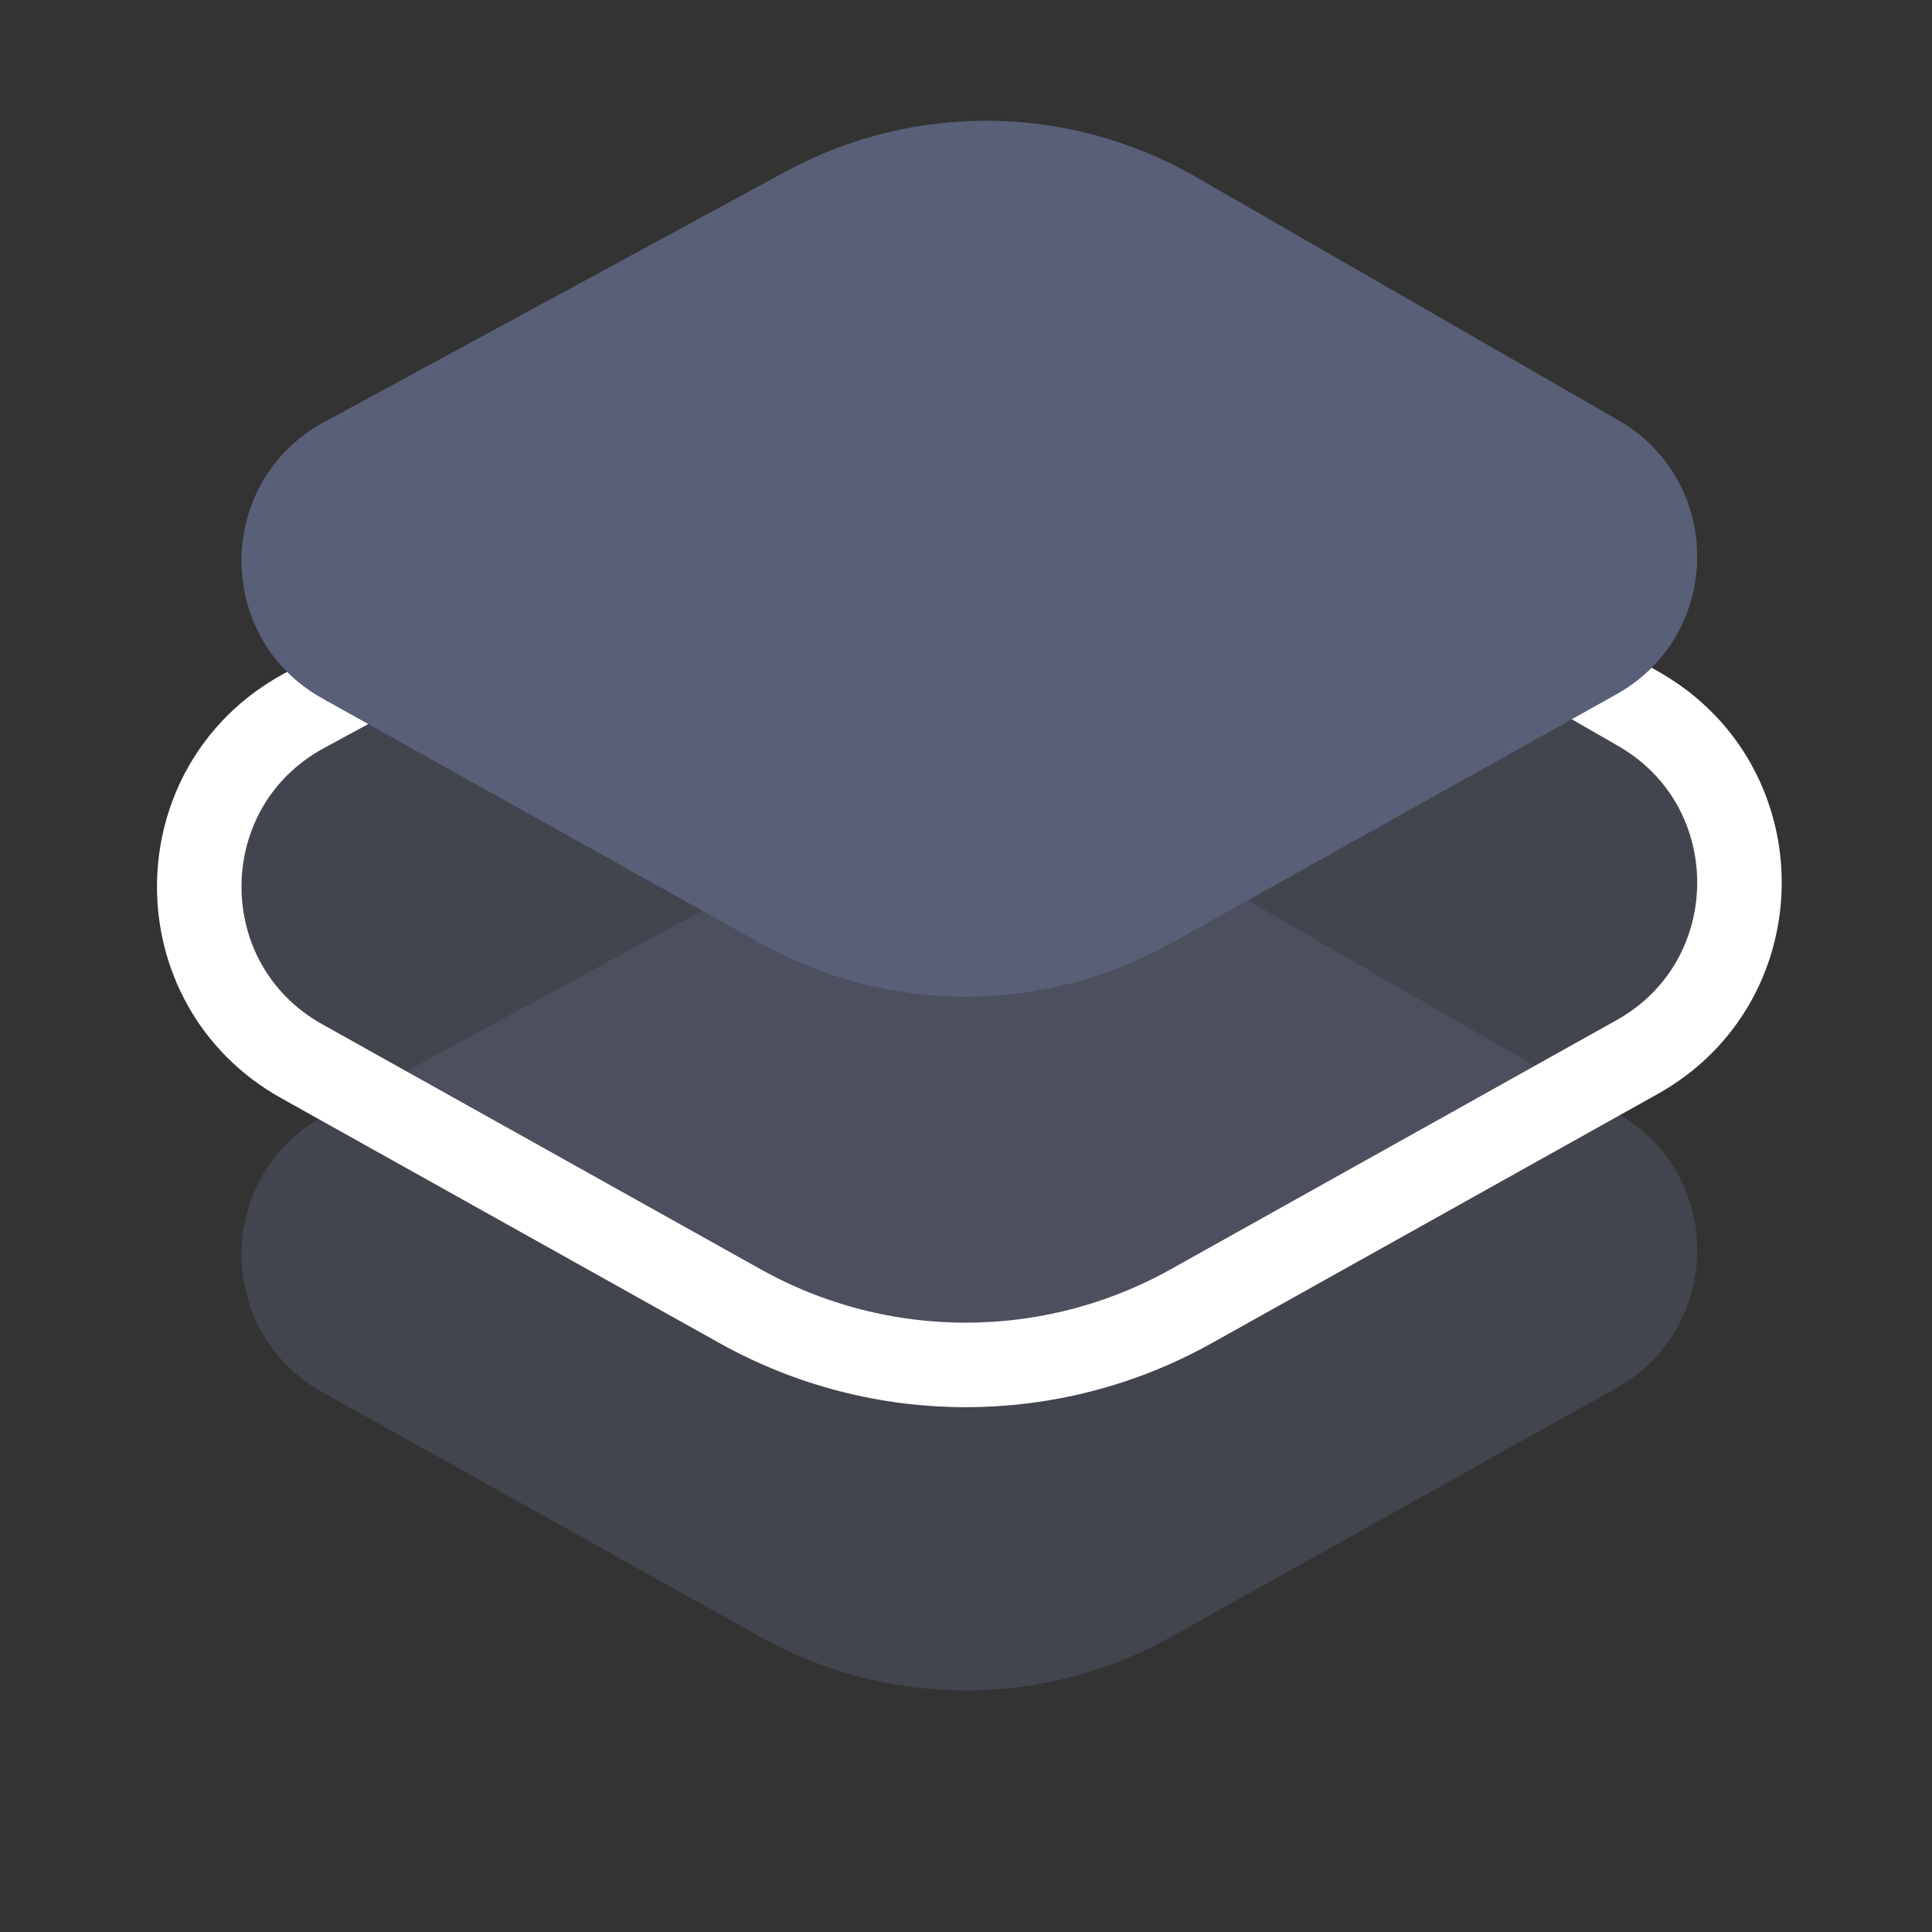
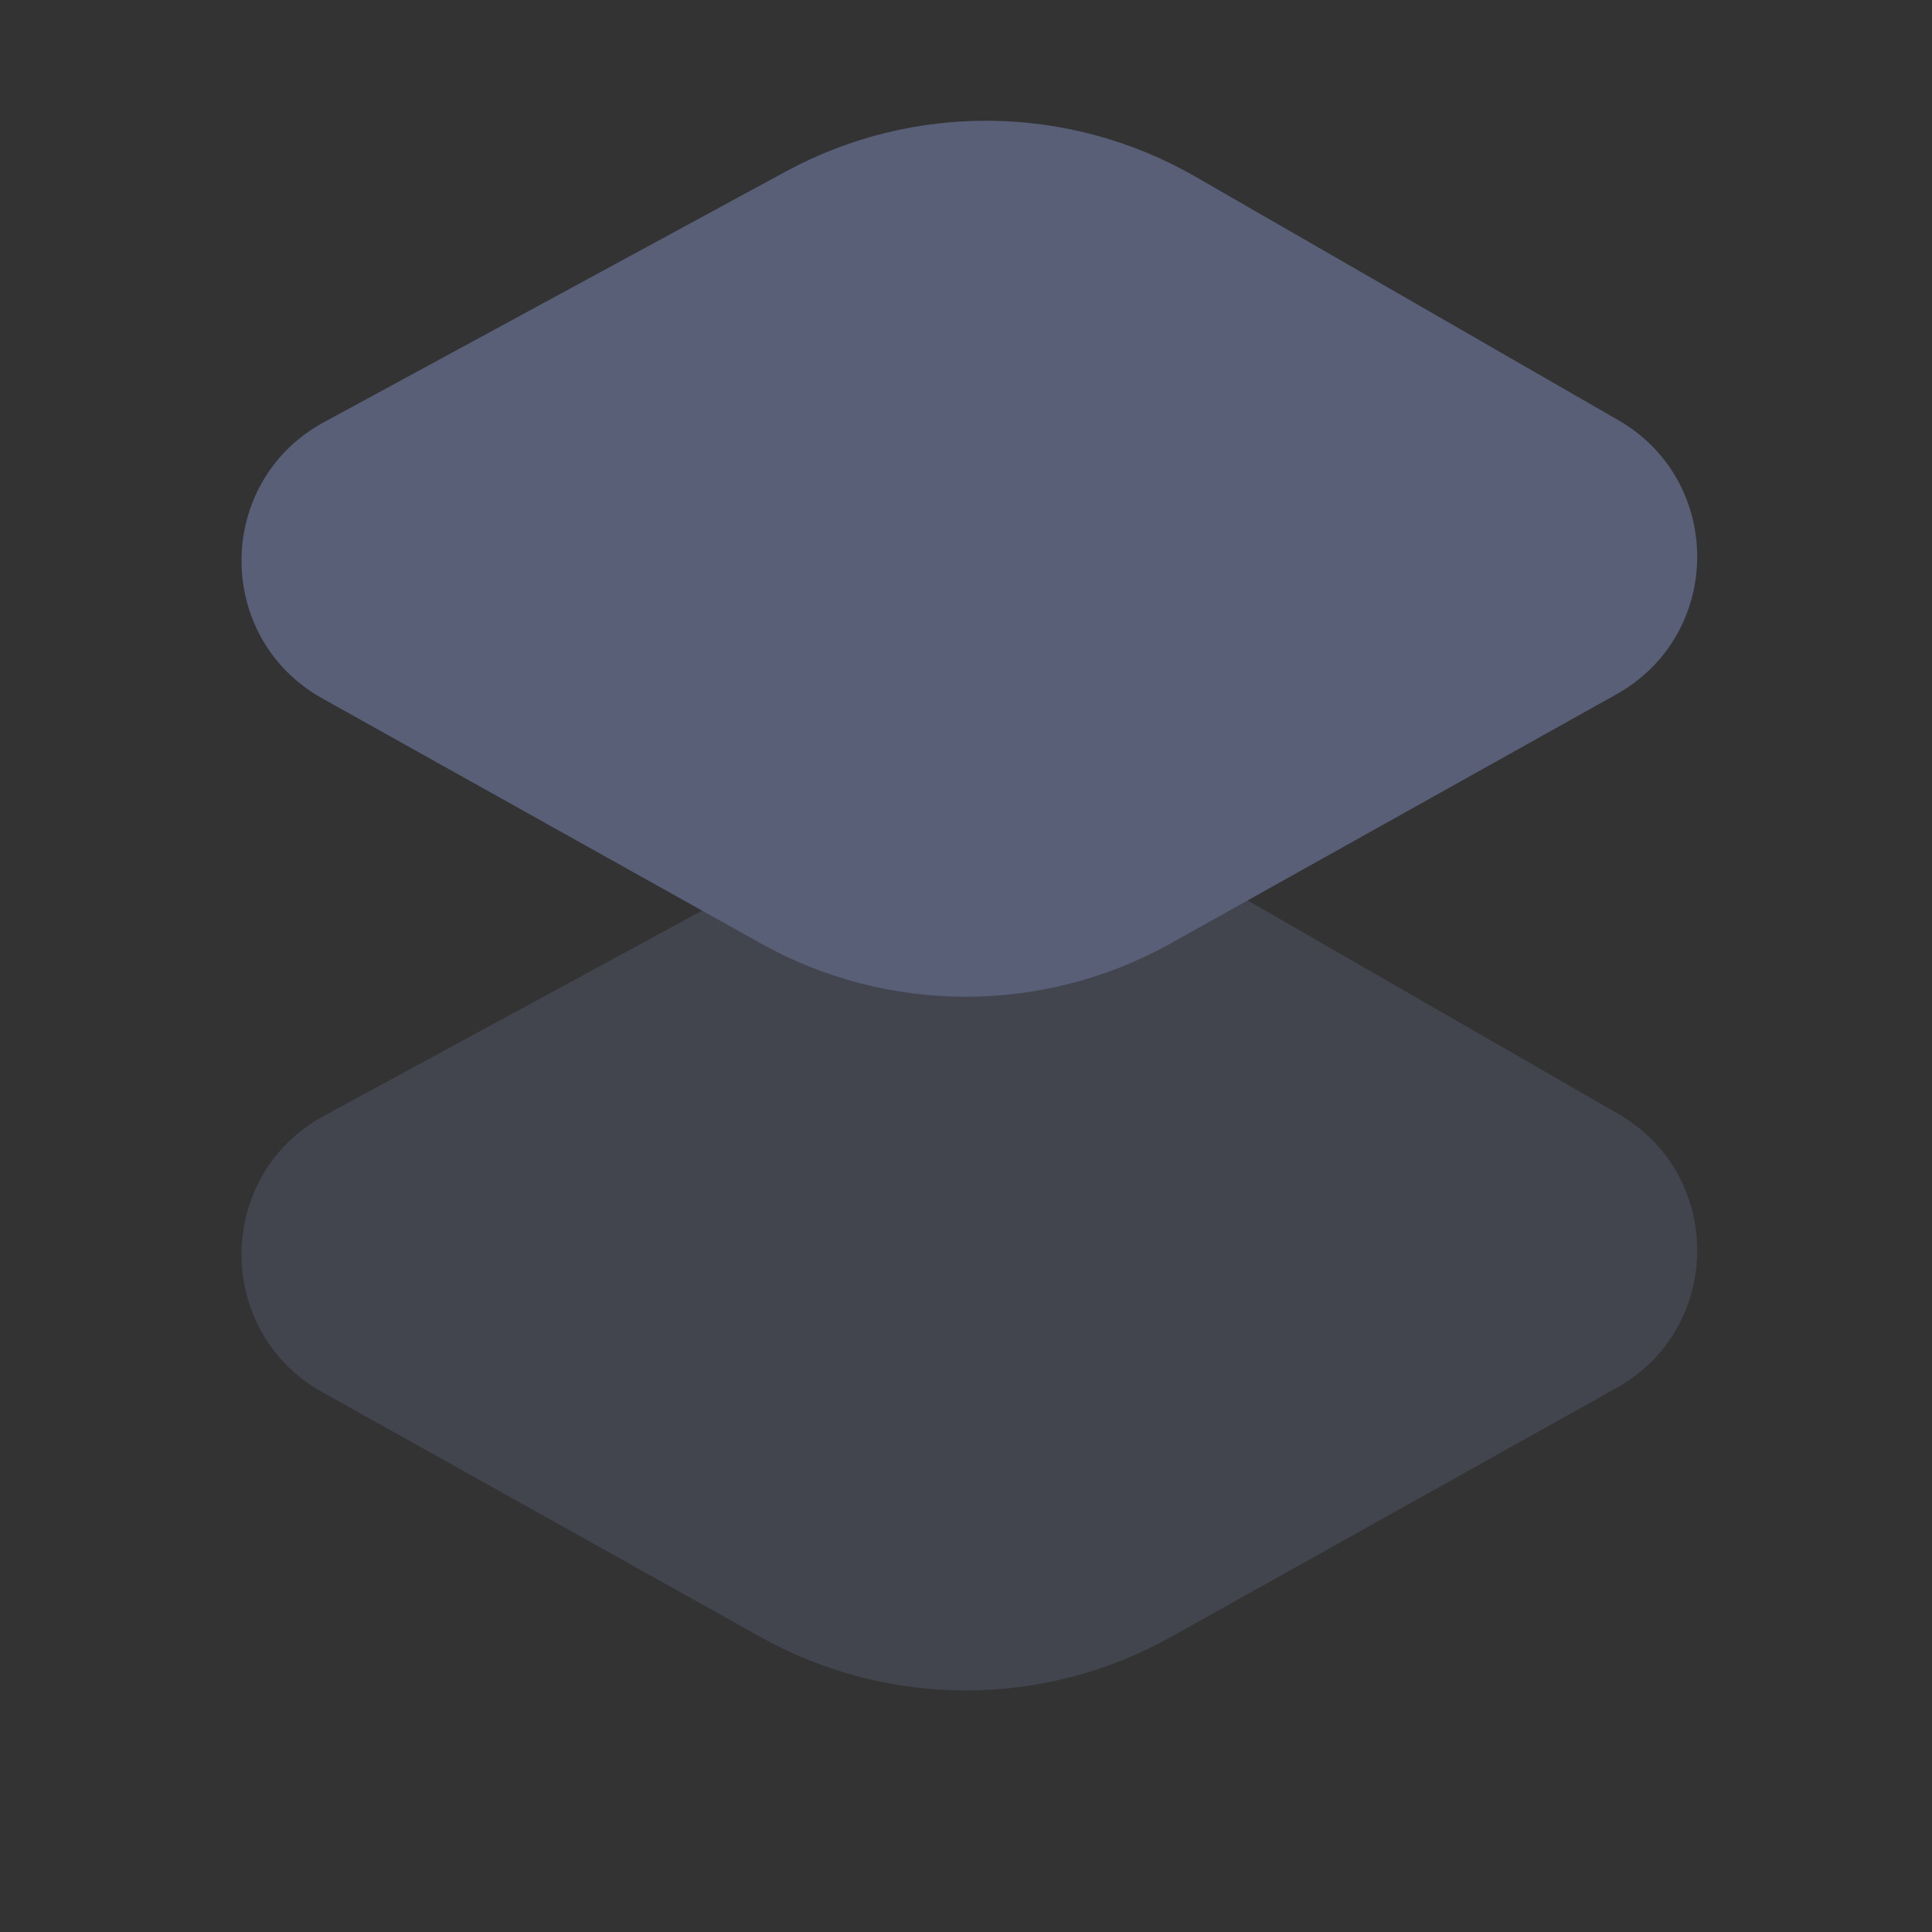
<svg xmlns="http://www.w3.org/2000/svg" width="32" height="32" viewBox="0 0 32 32" fill="none">
  <rect x="0" y="0" width="32" height="32" fill="#333333" stroke="none" />
  <path d="M13.009 14.334C15.135 13.18 17.708 13.212 19.805 14.419L26.802 18.448C28.56 19.46 28.544 22.001 26.773 22.99L19.392 27.115C17.281 28.294 14.71 28.294 12.599 27.115L5.337 23.057C3.542 22.054 3.558 19.464 5.365 18.483L13.009 14.334Z" fill="#585F77" fill-opacity="0.4" />
-   <path d="M20.154 7.721C17.847 6.392 15.015 6.356 12.675 7.627L5.031 11.776C2.739 13.021 2.719 16.304 4.996 17.576L12.257 21.634C14.58 22.932 17.41 22.932 19.733 21.634L27.115 17.509C29.36 16.255 29.38 13.032 27.152 11.749L20.154 7.721Z" fill="#585F77" fill-opacity="0.4" stroke="white" stroke-width="1.4" />
  <path d="M13.009 2.844C15.135 1.689 17.708 1.721 19.805 2.929L26.802 6.958C28.56 7.969 28.544 10.511 26.773 11.5L19.392 15.625C17.281 16.804 14.71 16.804 12.599 15.625L5.337 11.567C3.542 10.563 3.558 7.974 5.365 6.993L13.009 2.844Z" fill="#585F77" />
</svg>